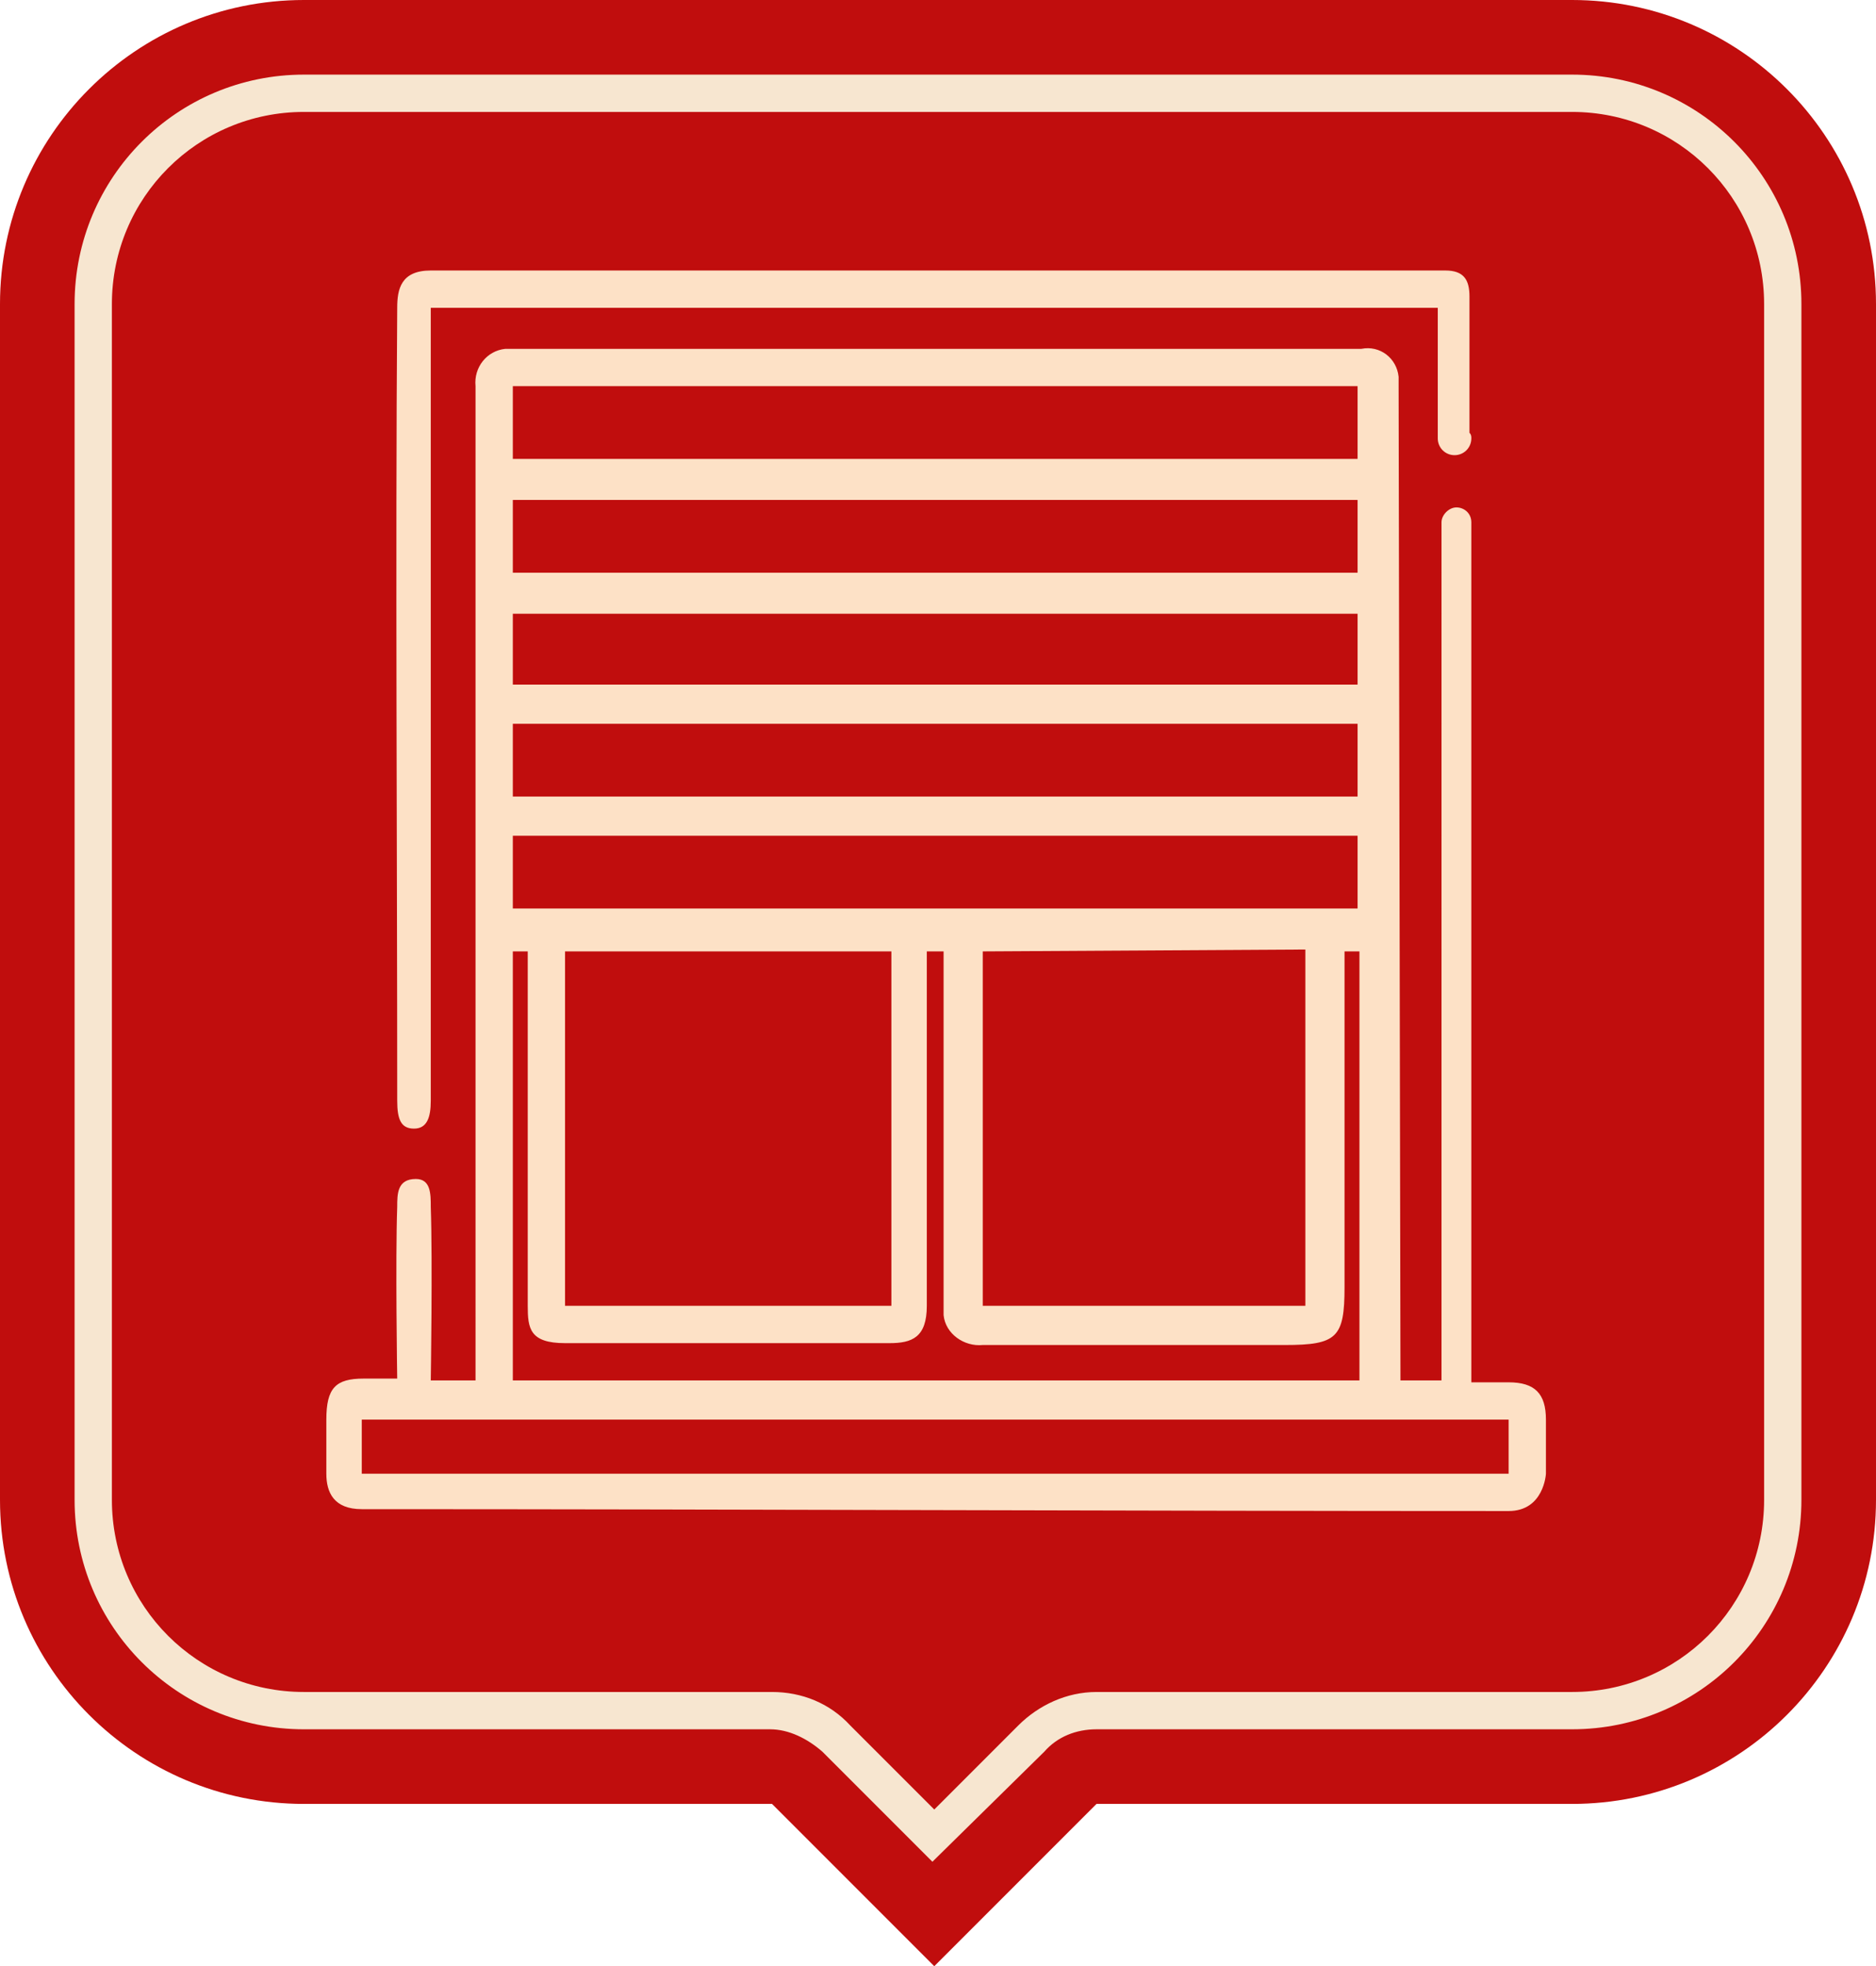
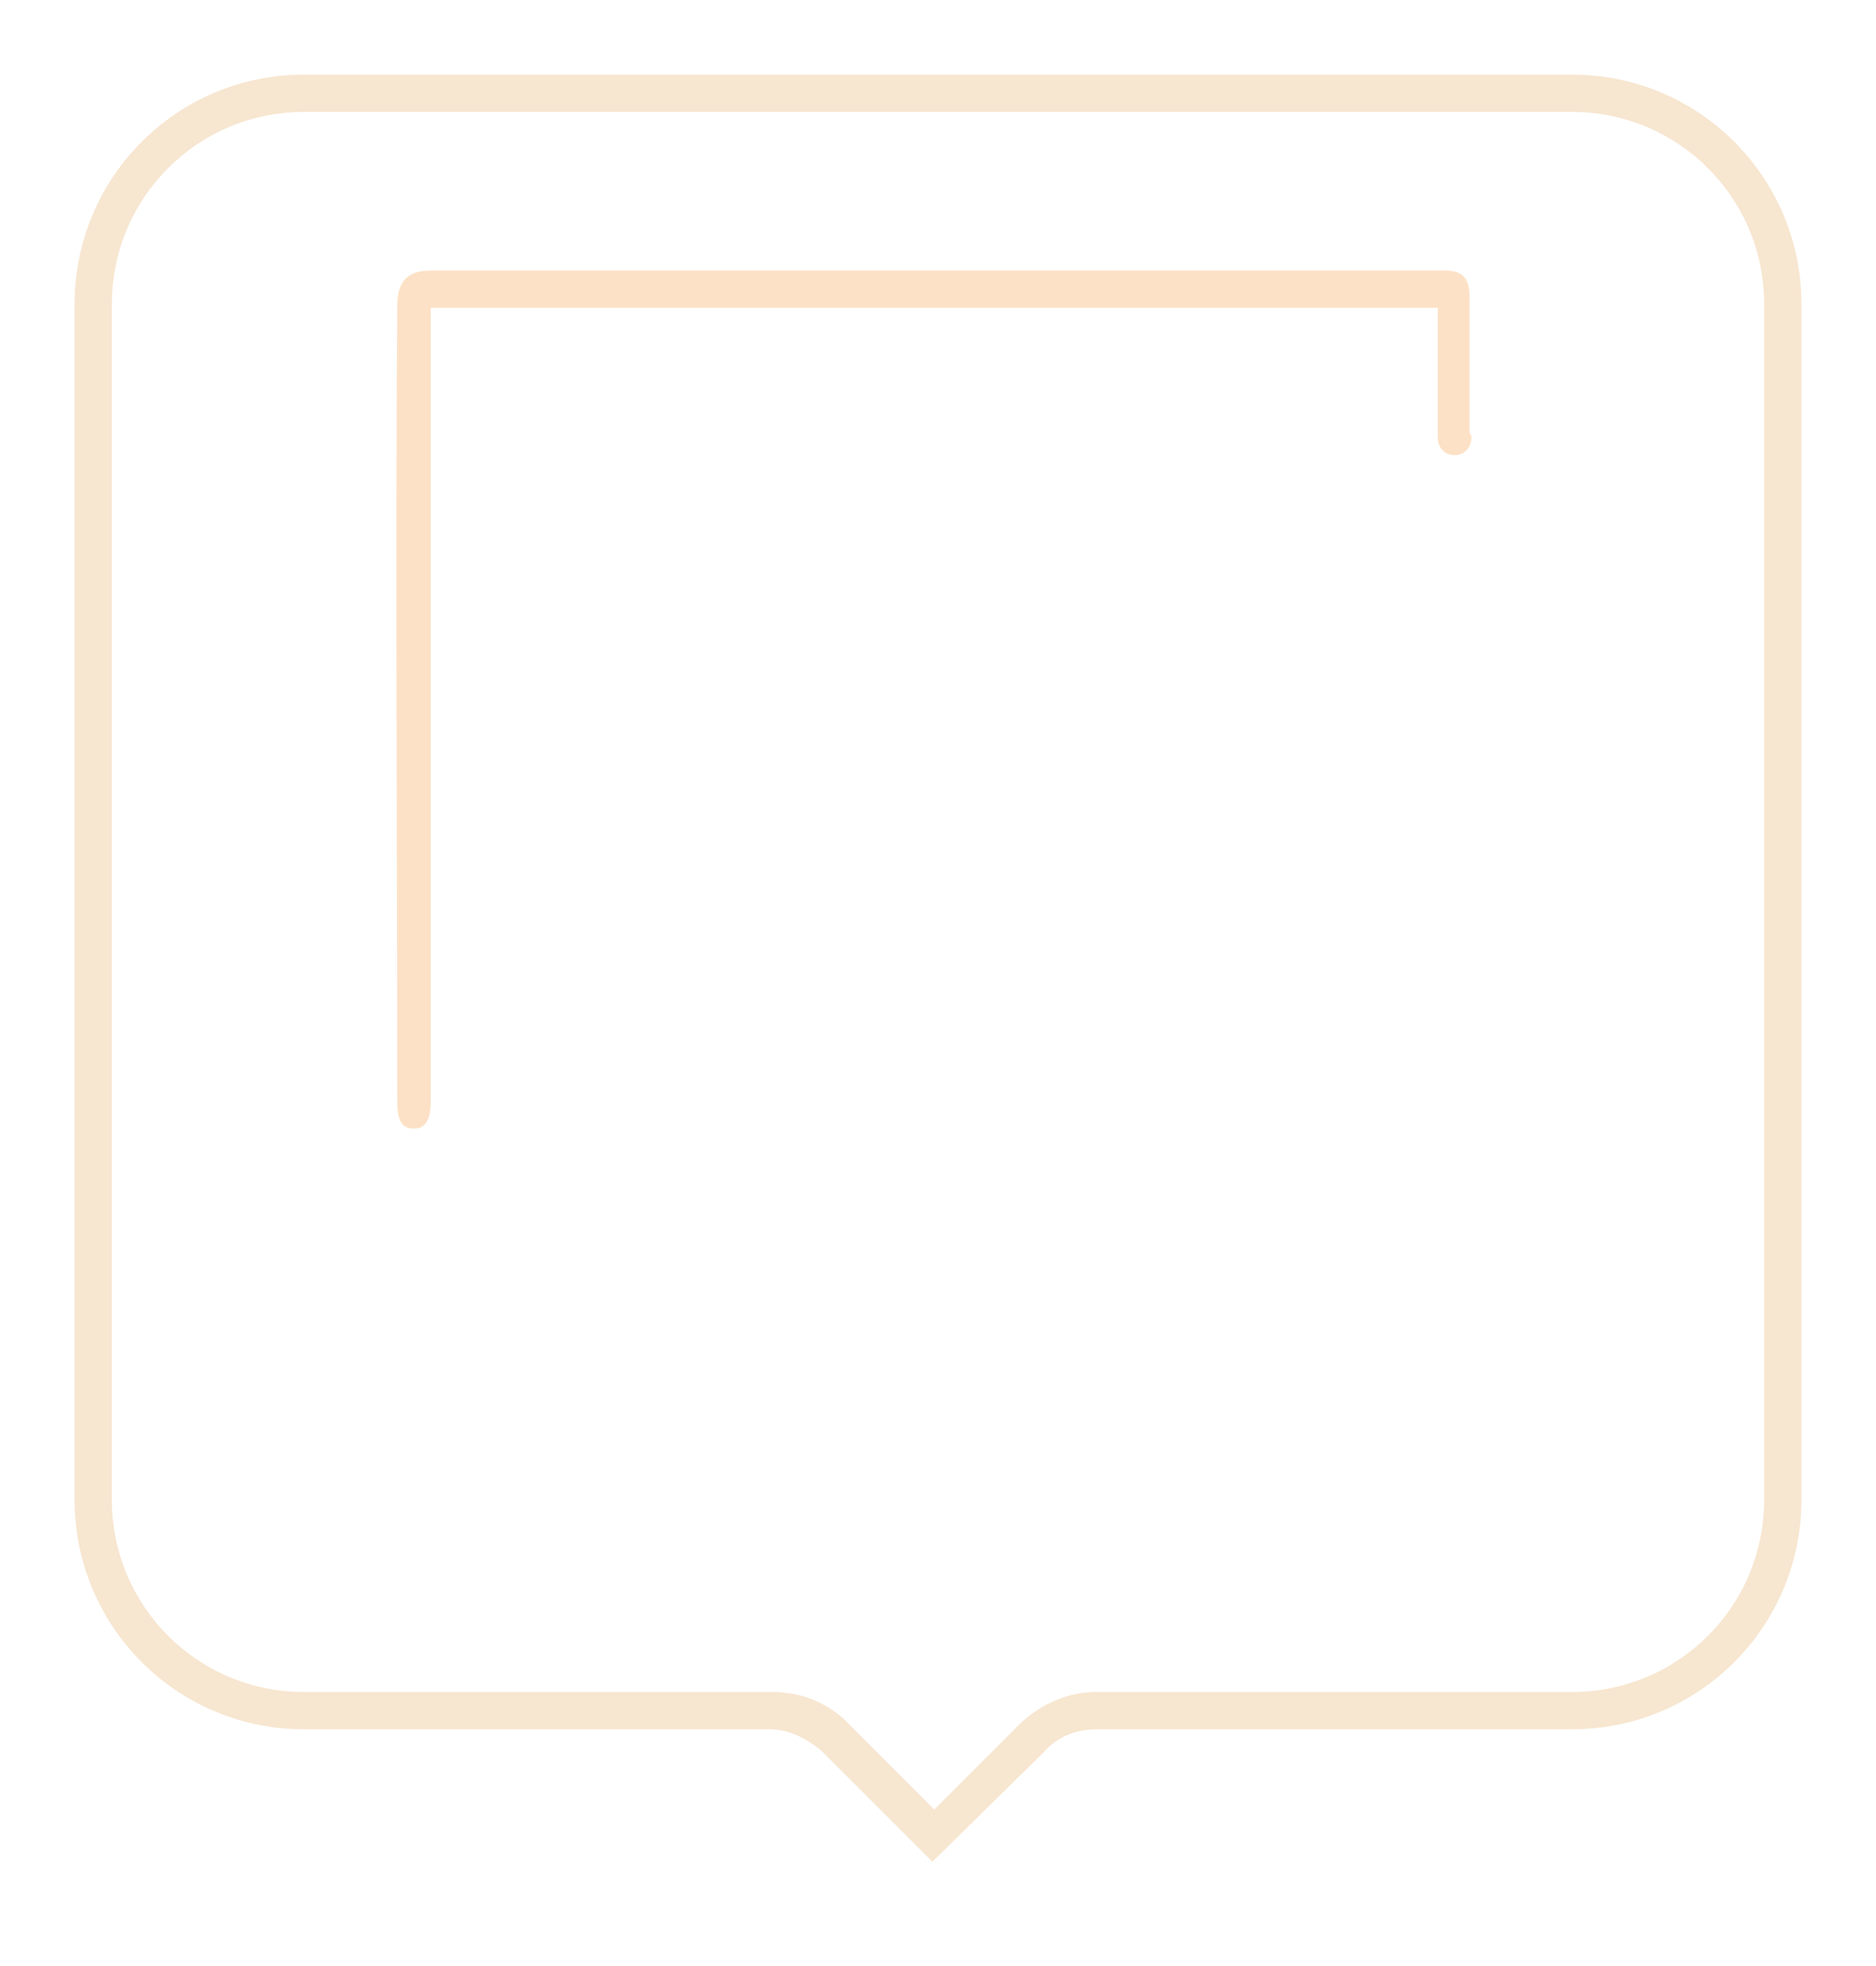
<svg xmlns="http://www.w3.org/2000/svg" version="1.1" id="Calque_1" x="0px" y="0px" viewBox="0 0 100.6 105.4" style="enable-background:new 0 0 100.6 105.4;" xml:space="preserve">
  <style type="text/css">
	.st0{fill:#C00D0D;}
	.st1{fill:#F7E6D0;}
	.st2{fill:#FDE1C6;}
</style>
-   <path class="st0" d="M16.3,0C7.3,0,0,7.3,0,16.3v64.1c0,9,7.3,16.3,16.3,16.3h25.1l8.7,8.7l8.7-8.7h25.5c9,0,16.3-7.3,16.3-16.3  V16.3c0-9-7.3-16.3-16.3-16.3c0,0,0,0,0,0L16.3,0z" />
  <path class="st1" d="M84.3,4c6.8,0,12.3,5.5,12.3,12.3v64.1c0,6.8-5.5,12.3-12.3,12.3H58.8c-1.1,0-2.1,0.4-2.8,1.2L50,99.8l-5.9-5.9  c-0.8-0.7-1.8-1.2-2.8-1.2H16.3C9.5,92.7,4,87.2,4,80.4V16.3C4,9.5,9.5,4,16.3,4L84.3,4z M16.3,6C10.6,6,6,10.6,6,16.3v64.1  c0,5.7,4.6,10.3,10.3,10.3h25.1c1.6,0,3.1,0.6,4.2,1.8l4.5,4.5l4.5-4.5c1.1-1.1,2.6-1.8,4.2-1.8h25.5c5.7,0,10.3-4.6,10.3-10.3V16.3  C94.6,10.6,90,6,84.3,6L16.3,6z" />
  <g>
-     <path class="st2" d="M80.9,74.1h-2V28c0,0,0,0,0,0s0,0,0,0v0h0c0-0.5-0.4-0.8-0.8-0.8s-0.8,0.4-0.8,0.8h0V74h-2.2   c0,0-0.1-51.8-0.1-53.3c0-0.2,0-0.3,0-0.5c-0.1-1-1-1.7-2-1.5H27.4c-0.1,0-0.2,0-0.3,0c-1,0.1-1.7,1-1.6,2V74h-2.4   c0,0,0.1-6.4,0-9.3c0-0.7,0-1.5-0.8-1.5c-1,0-1,0.8-1,1.5c-0.1,2.8,0,9.2,0,9.2h-1.8c-1.5,0-2,0.5-2,2.2V79c0,1,0.4,1.9,1.9,1.9   c19.7,0,41.8,0.1,61.5,0.1c1.9,0,2-2,2-2v-2.9C82.9,74.7,82.3,74.1,80.9,74.1z M27.5,20.7h45.3v3.9H27.5V20.7z M27.5,26.8h45.3v3.9   H27.5V26.8z M27.5,32.9h45.3v3.8H27.5V32.9z M27.5,38.8h45.3l0,3.9H27.5V38.8z M27.5,44.8h45.3v3.9H27.5V44.8z M70,50.9V70H52.7V51   L70,50.9z M47.8,51v19H30.3V51H47.8z M27.5,51h0.8c0,0,0,18.4,0,19c0,1.2,0.1,2,2,2h17.4c1.2,0,2-0.3,2-2c0-5.8,0-19,0-19h0.9   c0,0,0,13.2,0,19c0,0.2,0,0.4,0,0.5c0.1,1,1.1,1.7,2.1,1.6h16.2c2.8,0,3.2-0.4,3.2-3.1V53.3V51h0.8v23H27.5V51z M80.9,79H19.4v-2.9   h61.5V79z" />
    <path class="st2" d="M22.2,60.5c0.7,0,0.9-0.6,0.9-1.5c0-0.7,0-42.5,0-42.5h54c0,1.4,0,7,0,7l0,0c0,0.5,0.4,0.9,0.9,0.9   c0.5,0,0.9-0.4,0.9-0.9c0-0.1,0-0.2-0.1-0.3v-7.3c0-0.9-0.3-1.4-1.3-1.4l-54.4,0c-1.6,0-1.8,1-1.8,2c-0.1,13.5,0,29,0,42.5   C21.3,60,21.5,60.5,22.2,60.5z" />
  </g>
</svg>